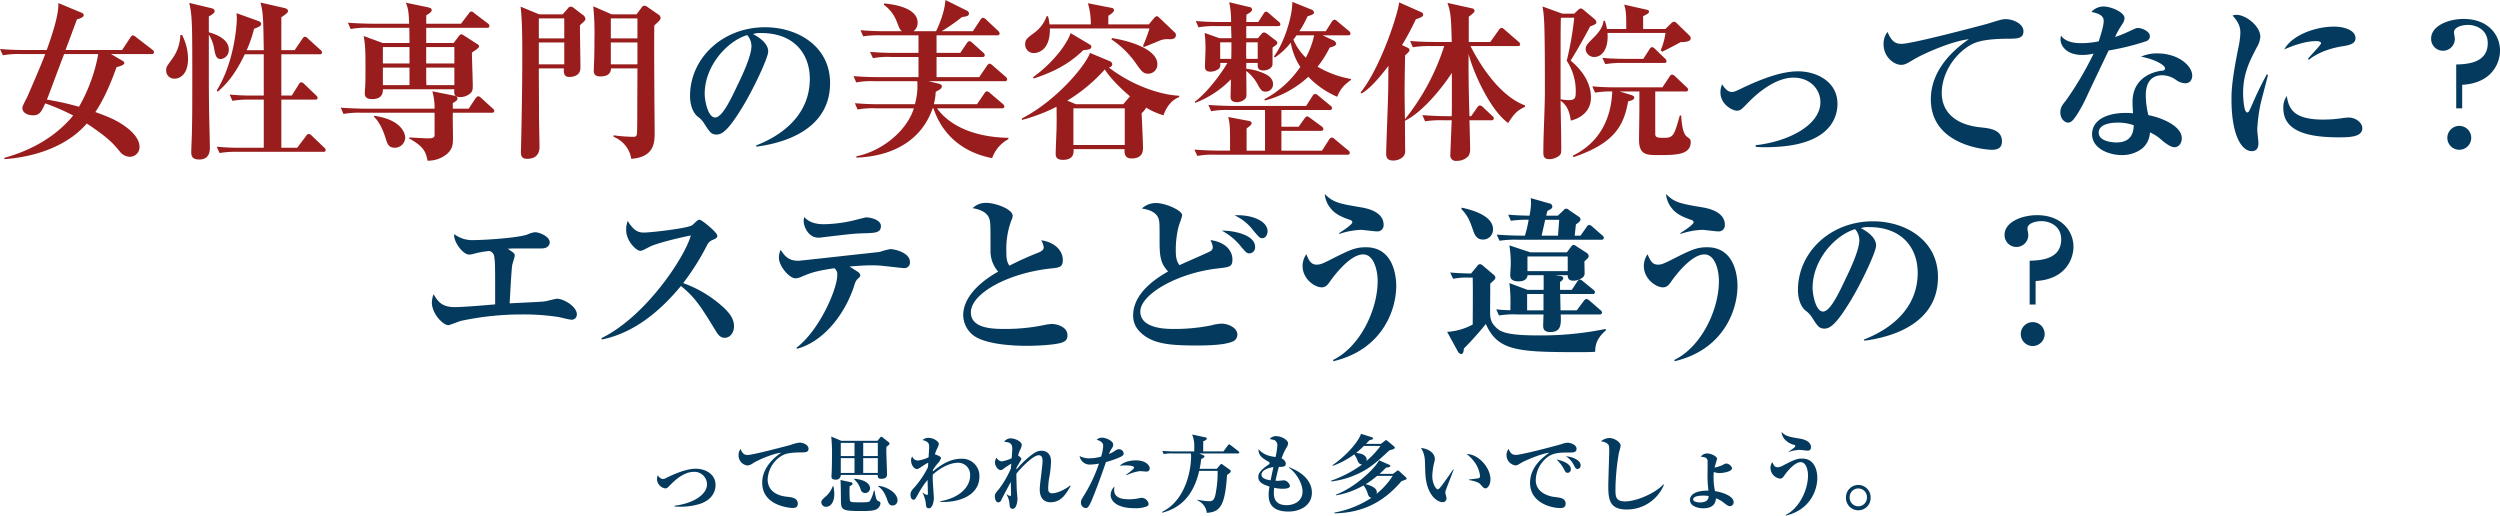
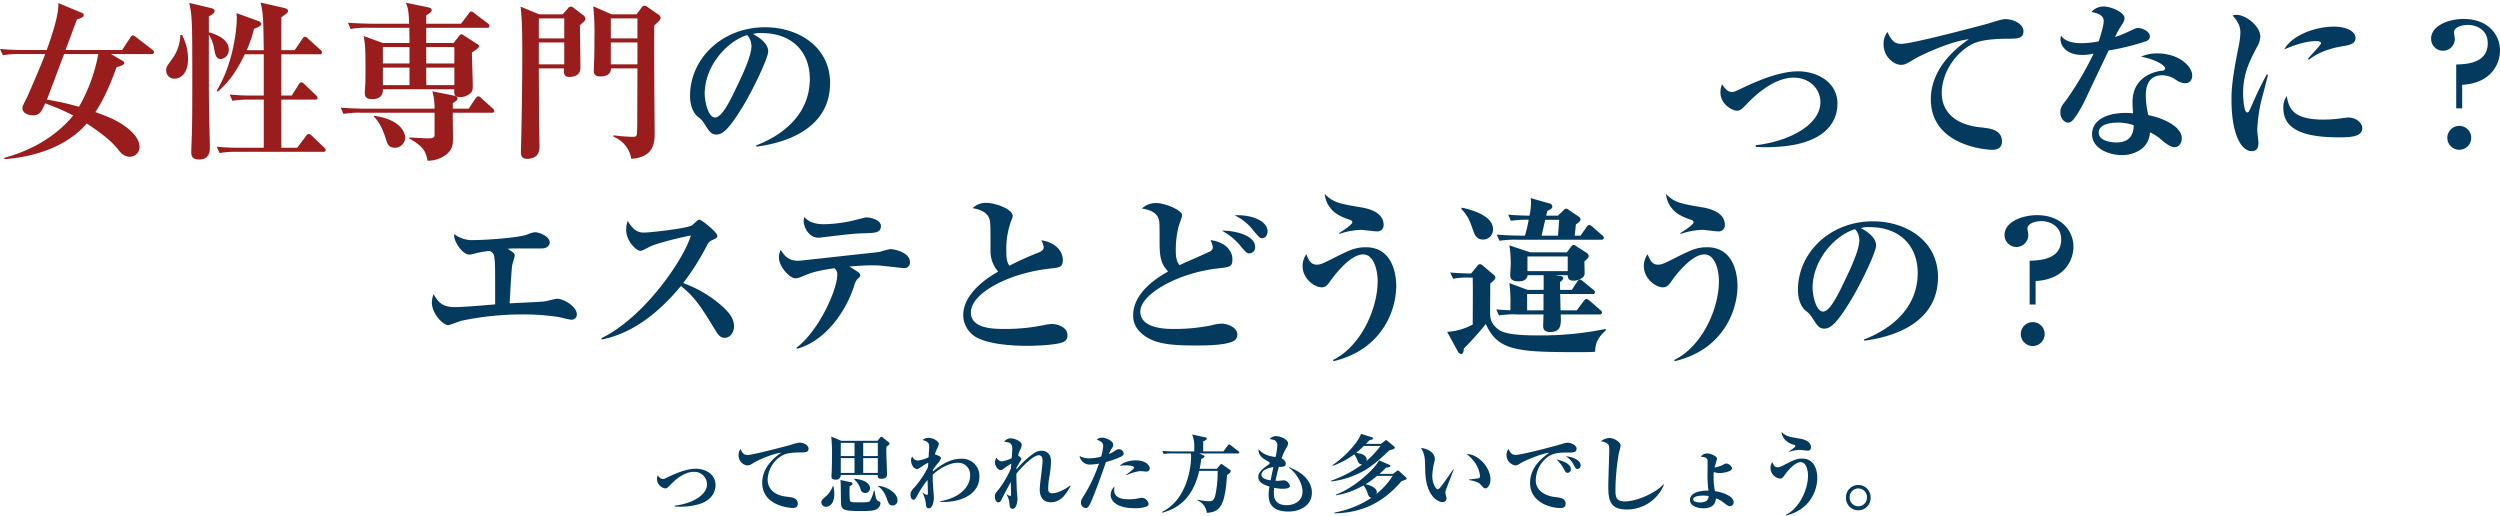
<svg xmlns="http://www.w3.org/2000/svg" height="181.28" viewBox="0 0 879.095 181.28" width="879.095">
  <g fill-rule="evenodd" transform="translate(-338.625 -1220.41)">
    <g fill="#053a5f">
      <path d="m541.469 1330.98c0-2.88-4.738-5.52-6.958-5.52-.66 0-3.779.9-4.559.96-1.679.18-10.2.54-12.116.66.18-2.82.3-5.57.48-8.39.18-2.46.24-3.78.419-4.98.06-.54.9-2.88.9-3.42 0-.72-.24-.9-2.459-2.4.84-.06 1.8-.12 3.239-.12h8.7c2.339 0 2.819-1.5 2.819-2.1 0-2.22-3.779-3.6-5.159-3.6a8.019 8.019 0 0 0 -2.639.78c-3.179 1.2-15 1.98-18.835 1.98a10.436 10.436 0 0 1 -6.958-2.1c-.36 2.64 3.059 7.2 5.219 7.2a6.338 6.338 0 0 0 1.319-.18 31.692 31.692 0 0 1 5.819-1.08 2.322 2.322 0 0 1 1.739 2.28c.3 1.68.3 2.46.3 16.49-4.259.36-11.217.96-14.156.96-4.379 0-5.818-1.68-7.5-4.55a9.034 9.034 0 0 0 -.6 2.93c0 3.96 3.959 7.98 5.819 7.98.36 0 3.9-1.38 4.318-1.5a102.873 102.873 0 0 1 21.6-2.28 81.657 81.657 0 0 1 12.776.9c.66.12 3.9.96 4.619.96a1.818 1.818 0 0 0 1.854-1.86zm55.262 4.14c0-2.76-1.74-4.68-3.36-6.3a41.889 41.889 0 0 0 -14.516-8.87 85.483 85.483 0 0 0 8.458-13.44 3.491 3.491 0 0 1 2.1-1.8c1.139-.54 1.439-.78 1.439-1.44 0-1.14-5.458-5.58-6.178-5.58a1.106 1.106 0 0 0 -.78.24c-.3.18-1.5 1.38-1.8 1.62-1.32 1.14-14.7 2.64-17.1 2.64-2.219 0-3.719-.96-5.638-4.08a8.367 8.367 0 0 0 -.54 3.24c0 3.72 3.479 7.26 4.979 7.26.479 0 .779-.12 3.3-1.44 2.639-1.32 10.977-3.3 14.456-3.96-2.1 7.62-15.836 28.49-31.432 36.11l.12.48c11.277-2.28 20.455-9.9 27.833-18.83 5.1 4.13 7.078 7.37 12.3 15.89.66 1.08 1.5 2.34 3.059 2.34 1.98 0 3.3-1.86 3.3-4.08zm51.662-35.21c0-2.16-3.479-3.06-5.279-3.06-.12 0-3.419.84-3.659.9a47.636 47.636 0 0 1 -11.037 1.5c-1.559 0-4.918-.12-6.958-2.52a4.175 4.175 0 0 0 -.24 1.38c0 1.86 1.56 5.88 5.219 5.88a6.9 6.9 0 0 0 1.26-.12c10.8-1.26 10.977-1.32 15.175-1.44 3.479-.12 5.519-.18 5.519-2.52zm10.2 12.6c0-3.12-5.039-4.5-6.958-4.5a29.2 29.2 0 0 0 -3.6.96c-.42.12-9.357 1.02-13.976 1.56-.54.06-14.156 1.56-14.4 1.56h-.54c-3.359 0-4.739-1.92-6-3.84a7.222 7.222 0 0 0 -.6 2.76c0 3.06 3.719 7.26 5.758 7.26a4.988 4.988 0 0 0 2.16-.54c3.3-1.38 4.738-1.98 11.576-3a2.663 2.663 0 0 1 1.02 2.46c0 4.74-6.118 19.25-14.4 25.55l.3.3c9.417-2.58 16.795-12.18 20.034-22.07a6.2 6.2 0 0 1 1.02-2.28c.96-.84 1.14-1.08 1.14-1.5a1.692 1.692 0 0 0 -.54-.96c-.48-.36-2.7-1.74-3.239-2.1 5.1-.42 6.838-.42 7.978-.42a33.192 33.192 0 0 1 4.139.24c.719.06 6.418.72 6.838.72a1.948 1.948 0 0 0 2.287-2.16zm55.381 25.73c0-2.82-3.539-3.9-5.458-3.9a14.381 14.381 0 0 0 -2.4.3 66.774 66.774 0 0 1 -13.916 1.44c-4.079 0-12.176 0-12.176-5.82 0-6.71 13.2-13.91 28.372-15.47 2.7-.3 3.959-.42 3.959-2.94 0-3.24-2.7-6.24-7.618-6.96a6.087 6.087 0 0 1 .9 2.46c0 .96-.78 1.44-2.1 1.98a105.182 105.182 0 0 0 -9.957 4.5c-1.02-1.38-1.08-3.06-1.08-4.8a28.918 28.918 0 0 1 1.74-11.1 3.794 3.794 0 0 0 .48-1.62c0-2.4-6.179-4.56-9.178-4.56a6.608 6.608 0 0 0 -4.919 1.86c1.38.24 5.1.9 5.939 3.9.36 1.26.36 1.98.36 11.28a10.929 10.929 0 0 0 2.7 7.14c-2.819 1.56-12.3 7.26-12.3 15.35a9.2 9.2 0 0 0 3.3 6.84c4.379 3.66 15.776 3.9 19.075 3.9 2.7 0 10.377-.24 12.777-1.32a2.33 2.33 0 0 0 1.497-2.46zm70.377-36.53c0-3.48-5.4-5.94-11.636-5.58a17.172 17.172 0 0 1 6.718 5.46c1.979 2.28 2.159 2.58 3.059 2.58 1.197 0 1.856-1.32 1.856-2.46zm-4.378 5.52c0-4.38-8.038-5.82-11.7-5.7a21.033 21.033 0 0 1 6.778 5.64c1.74 2.04 2.039 2.34 3 2.34a2.1 2.1 0 0 0 1.919-2.28zm-6.239 30.89c0-2.58-3.419-3.9-5.518-3.9a14.963 14.963 0 0 0 -3.659.6 65.013 65.013 0 0 1 -13.616 1.26c-3.18 0-11.337-.42-11.337-6.12 0-6.06 13.136-13.61 27.352-15.17 4.079-.48 5.039-.54 5.039-3.18 0-2.88-2.28-6.06-7.738-6.78a7.436 7.436 0 0 1 .84 2.46 1.653 1.653 0 0 1 -1.08 1.56c-1.44.78-8.938 3.96-10.617 4.8-1.32-1.62-1.32-3.66-1.32-5.34a33.482 33.482 0 0 1 1.02-8.4c1.08-3.06 1.2-3.42 1.2-3.84 0-1.74-6-4.26-9.058-4.26a7.276 7.276 0 0 0 -5.1 1.92c1.5.24 4.978.84 5.878 3.6.36 1.08.36 1.8.36 8.1 0 5.28.42 7.74 3 10.44-3.6 2.04-12.3 7.32-12.3 15.47a7.825 7.825 0 0 0 2.22 5.58c4.259 4.44 10.437 4.98 20.214 4.98 3.6 0 10.377-.12 13.017-1.62a2.636 2.636 0 0 0 1.2-2.16zm51.423-38.63c0-3.24-2.82-5.34-7.978-6.18-7.918-1.32-9.777-1.74-12.717-4.68a8.918 8.918 0 0 0 1.92 4.86c1.32 1.74 3.119 2.94 6.838 4.2a1.163 1.163 0 0 1 .96.84c0 .9-3.9 3.36-4.679 3.84l.06.3a27.227 27.227 0 0 1 7.558-1.44c.78 0 4.679.54 5.578.54a2.166 2.166 0 0 0 2.457-2.28zm4.438 21.42c0-2.58-.6-13.56-10.677-13.56-3.9 0-5.938 1.08-13.076 4.68-2.279 1.14-3.119 1.44-4.2 1.44-1.919 0-2.7-1.26-3.659-3.66a7.131 7.131 0 0 0 -1.319 4.14c0 4.5 4.2 7.5 6.718 7.5 1.5 0 2.219-1.02 3.239-2.52.42-.54 6.418-9.06 11.337-9.06 3.839 0 5.1 5.76 5.1 9.36 0 10.19-6.238 23.21-15.715 27.77l.18.42c16.851-3.96 22.069-17.58 22.069-26.51zm72.357 9.41a1.181 1.181 0 0 0 -.6-.9l-3.779-3.3a2.758 2.758 0 0 0 -1.079-.6 1.692 1.692 0 0 0 -.96.72l-2.459 3.3h-5.7c-.06-2.22-.06-2.58-.12-5.75h11.335a.709.709 0 0 0 .9-.6 1.232 1.232 0 0 0 -.6-.9l-3.659-3a2.453 2.453 0 0 0 -1.08-.6 1.533 1.533 0 0 0 -.9.72l-1.919 2.94h-4.139v-2.82a2.381 2.381 0 0 0 1.14-1.2.861.861 0 0 0 -.84-.84l-1.919-.3h4.318c.06.96.18 1.92 2.04 1.92a5.38 5.38 0 0 0 2.819-.84 2.008 2.008 0 0 0 1.08-2.1c0-.6-.06-3.3-.06-3.84 1.08-1.02 1.5-1.32 1.5-1.86a1.563 1.563 0 0 0 -.9-1.26l-3.359-2.16a2.538 2.538 0 0 0 -1.08-.54 1.325 1.325 0 0 0 -.84.66l-1.5 1.98h-12.836l-7.378-2.46a39.285 39.285 0 0 1 .48 6.6c0 .6-.18 3.36-.18 3.9 0 1.38.84 2.16 2.939 2.16 1.14 0 2.879-.24 3.179-2.16h5.639v5.16h-5.635l-6.418-2.4a53.654 53.654 0 0 1 .36 8.15v1.38a39.218 39.218 0 0 1 -4.979-.3l.96 2.16a32.2 32.2 0 0 1 6.478-.36h9.178c0 .6-.12 3.36-.12 3.9 0 .72 0 2.28 2.459 2.28 3.959 0 3.839-2.7 3.719-6.18h13.616a.726.726 0 0 0 .896-.66zm-12.057-14.57h-14.159v-5.16h14.156v5.16zm-8.517 13.79h-5.759v-5.75h5.759zm21.234-25.49a1.335 1.335 0 0 0 -.6-.9l-3.479-3.06a2.4 2.4 0 0 0 -1.08-.6 1.339 1.339 0 0 0 -.9.72l-2.16 3.06h-2.039l.42-3.96c.719-.48 1.619-1.08 1.619-1.74a1.19 1.19 0 0 0 -.6-.96l-3.539-2.4a1.088 1.088 0 0 0 -1.8.12l-2.04 1.92h-4.079c.12-.48.12-.6.42-1.68 1.2-.6 1.74-.9 1.74-1.56a1.2 1.2 0 0 0 -1.08-1.08l-6.538-1.86a13.97 13.97 0 0 1 .12 1.74 24.907 24.907 0 0 1 -.54 4.44c-3.059-.06-4.739-.12-7.5-.36l.96 2.16a36.179 36.179 0 0 1 6.238-.36 41.149 41.149 0 0 1 -1.319 5.58h-1.38c-.66 0-4.859-.06-8.518-.36l.96 2.16a36.72 36.72 0 0 1 6.478-.36h29.332a.762.762 0 0 0 .901-.66zm-15.716-6.36-.42 5.58h-5.758c.42-1.86 1.08-4.74 1.26-5.58zm-23.273 3.3c0-5.1-8.578-7.02-10.977-7.56l-.18.48c2.339 2.28 3.119 4.5 4.139 7.44.659 2.04 1.5 3.3 3.539 3.3a3.488 3.488 0 0 0 3.476-3.66zm39.709 35.57-.12-.48a113.3 113.3 0 0 1 -23.394 2.28c-10.077 0-13.076-.96-14.756-2.46-2.459-2.16-2.459-3.9-2.459-6.18 0-1.38.06-8.09.06-9.59 1.619-1.44 1.8-1.62 1.8-2.1a1.5 1.5 0 0 0 -.779-1.14l-3.6-3.06a1.7 1.7 0 0 0 -1.08-.54 1.389 1.389 0 0 0 -.96.72l-2.159 2.58c-2.819-.06-4.679-.12-7.318-.36l1.019 2.22a23.17 23.17 0 0 1 5.519-.42h1.38c.06 3.48.06 6.35 0 16.49a21.437 21.437 0 0 1 -9 2.58l3.779 6.9a1.676 1.676 0 0 0 1.08.9c.839 0 .959-.9 1.019-1.92a105.542 105.542 0 0 0 7.738-8.64c4.259 9.54 11.217 9.9 32.991 9.9 3.3 0 4.259-.06 5.459-.12-.001-2.82.839-4.98 3.778-7.56zm41.825-37.07c0-3.24-2.82-5.34-7.978-6.18-7.918-1.32-9.777-1.74-12.717-4.68a8.918 8.918 0 0 0 1.92 4.86c1.319 1.74 3.119 2.94 6.838 4.2a1.163 1.163 0 0 1 .96.84c0 .9-3.9 3.36-4.679 3.84l.06.3a27.227 27.227 0 0 1 7.558-1.44c.78 0 4.679.54 5.578.54a2.166 2.166 0 0 0 2.457-2.28zm4.438 21.42c0-2.58-.6-13.56-10.677-13.56-3.9 0-5.938 1.08-13.076 4.68-2.279 1.14-3.119 1.44-4.2 1.44-1.919 0-2.7-1.26-3.659-3.66a7.131 7.131 0 0 0 -1.319 4.14c0 4.5 4.2 7.5 6.718 7.5 1.5 0 2.219-1.02 3.239-2.52.42-.54 6.418-9.06 11.337-9.06 3.839 0 5.1 5.76 5.1 9.36 0 10.19-6.238 23.21-15.715 27.77l.18.42c16.851-3.96 22.069-17.58 22.069-26.51zm70.5-3.06c0-12.84-11.28-19.62-22.854-19.62-15 0-26.393 10.92-26.393 24.18 0 2.81.84 5.69 2.7 7.25a8.082 8.082 0 0 1 2.34 2.52c1.859 2.88 2.4 3.78 4.319 3.78 2.1 0 4.378-1.98 9-9.54 3.9-6.35 9.118-17.45 9.118-19.61 0-.78 0-3.36-5.339-6.18a7.486 7.486 0 0 1 2.879-.36c11.634 0 17.094 7.38 17.094 16.08 0 12.95-10.08 20.03-18.893 23.45l.12.42c4.789-.66 25.904-3.66 25.904-22.37zm-27.653-12.96c0 3.54-3.479 10.8-4.918 13.74-2.46 5.22-5.4 11.33-7.858 11.33-2.52 0-3.659-5.88-3.659-8.33 0-9.96 8.037-18.6 14.936-20.64a5.822 5.822 0 0 1 1.494 3.9zm61.983 22.61v-8.27c10.97-.6 13.31-8.28 13.31-12 0-5.76-4.38-11.16-12.77-11.16-5.46 0-11.46 2.46-11.46 6.9a4.171 4.171 0 1 0 8.34.06c0-.36-.3-1.92-.3-2.22 0-1.98 3.06-2.64 4.92-2.64 3 0 6.95 1.74 6.95 6.42 0 7.14-7.55 7.38-11.09 7.5v15.41zm-1.02 6.18a4.2 4.2 0 1 0 4.2 4.2 4.174 4.174 0 0 0 -4.205-4.2z" />
      <path d="m956.019 1272.06c.84.06 1.74.12 3.059.12 5.219 0 10.8-.48 15.416-2.22 8.938-3.3 10.257-9.72 10.257-13.02 0-7.97-7.558-11.45-13.8-11.45-4.919 0-11.217 1.8-20.155 6.12-1.739.84-2.4 1.14-3.239 1.14-1.679 0-2.879-1.92-3.359-2.7a6.67 6.67 0 0 0 -.6 2.88c0 4.19 4.2 6.41 5.819 6.41 1.14 0 1.739-.6 3.479-2.4 8.4-8.75 14.4-9.23 16.375-9.23 5.879 0 9.478 4.14 9.478 8.63 0 8.04-11.217 13.86-22.734 15.12v.6zm46.321-40.43a6.8 6.8 0 0 0 -1.38 4.32c0 4.62 3.78 7.26 6.12 7.26 1.32 0 1.92-.36 4.14-1.68 3.48-2.16 13.86-6.72 19.73-7.32-5.57 3.78-13.37 10.92-13.37 21.11 0 16.62 20.15 17.76 21.29 17.76s3.72 0 3.72-2.94c0-4.14-4.2-4.62-7.8-4.98-9.23-1.02-13.37-5.94-13.37-12.05 0-6.24 3.84-13.14 9.89-16.74 1.86-1.08 4.56-2.28 13.26-2.34 3.48 0 5.58-.06 5.58-2.64 0-2.52-3.42-4.26-6.42-4.26-.96 0-2.52.48-6.18 1.62-.6.18-26.39 7.08-30.29 7.08-1.8 0-3.36-.48-4.92-4.2zm92.27 1.56c0-1.86-2.94-2.94-4.13-2.94-.72 0-1.02.18-3.6 1.38a43.748 43.748 0 0 1 -4.5 1.8 23.234 23.234 0 0 1 2.04-3.78c.9-1.38 1.26-1.92 1.26-2.88 0-2.1-4.86-4.08-7.32-4.08a5.7 5.7 0 0 0 -4.32 1.92c3.78.72 4.32 1.98 4.32 3.18 0 1.98-1.38 5.94-1.74 7.14a28.721 28.721 0 0 1 -6 .66c-1.98 0-5.52-.18-7.26-2.64a5.448 5.448 0 0 0 -.18 1.38c0 1.8 1.68 5.4 7.68 5.4a16.125 16.125 0 0 0 3.96-.48 115.31 115.31 0 0 1 -9.72 16.49c-1.26 1.56-1.98 2.4-1.98 4.2 0 2.52 1.8 3.6 2.7 3.6a2.225 2.225 0 0 0 1.2-.42c1.32-.96 3.9-5.4 5.58-9.17 1.8-3.9 7.02-14.76 7.5-15.78a88.641 88.641 0 0 0 13.13-3.24 1.882 1.882 0 0 0 1.38-1.74zm14.88 13.8c0-3.36-4.74-7.8-12.3-7.8a13.673 13.673 0 0 0 -5.7 1.14c5.52 1.08 8.46 3.18 8.46 4.08a.873.873 0 0 1 -1.02.84c-.48.06-10.43.96-10.43 11.03 0 1.38.06 2.04.18 3.96-.72-.06-1.44-.12-2.58-.12-6.6 0-11.82 2.46-11.82 7.5s5.94 7.32 10.44 7.32a11.456 11.456 0 0 0 7.13-2.28 7.663 7.663 0 0 0 2.76-5.7 15.13 15.13 0 0 1 4.08 2.64c.96.84 3.12 2.58 4.56 2.58 1.62 0 2.58-1.56 2.58-3.12 0-4.5-7.5-7.38-11.76-8.16a29.616 29.616 0 0 1 -.9-6.89c0-1.44 0-7.14 5.82-7.14a8.564 8.564 0 0 1 4.86 1.68 5.835 5.835 0 0 0 3.18 1.14 2.374 2.374 0 0 0 1.68-.6 2.911 2.911 0 0 0 .78-2.1zm-20.57 17.45c-.06 1.56-.18 6.06-6.06 6.06-.18 0-6.24 0-6.24-3.42 0-3.36 5.16-3.54 6.42-3.54a16.229 16.229 0 0 1 5.88.9zm77.99-30.59c0-3-4.38-4.08-7.5-4.08-6.84 0-14.93 3.12-17.57 8.04 4.08-1.86 8.28-2.94 11.03-2.94.54 0 1.92 0 1.92.78 0 .54-3.96 4.56-4.61 5.46l.36.3c.77-.66 4.43-3.54 11.81-4.74 2.82-.42 4.56-1.02 4.56-2.82zm2.4 31.61c0-1.8-2.16-3.72-4.86-3.72-.24 0-.9.06-1.56.12a45.742 45.742 0 0 1 -7.32.6c-10.67 0-12.11-3.96-12.83-8.27a6.622 6.622 0 0 0 -1.2 4.31c0 7.38 7.14 10.2 19.25 10.2 3.78 0 8.52 0 8.52-3.24zm-33.17-18.77-.42-.12a111.32 111.32 0 0 0 -5.04 10.37c-1.32 2.88-1.32 3-1.86 3-1.2 0-1.44-5.57-1.44-6.59 0-7.02 2.22-11.28 4.8-16.26a8.18 8.18 0 0 0 1.26-3.78c0-3.72-5.1-7.68-8.34-7.68a4.476 4.476 0 0 0 -1.44.24c2.34 2.52 2.76 4.26 2.76 6.18a28.649 28.649 0 0 1 -.54 4.38c-2.52 12.24-2.58 16.2-2.58 19.01 0 12.36 3.48 18.12 7.14 18.12 1.98 0 2.34-1.56 2.34-2.88 0-.66-.42-3.9-.42-4.62a56.454 56.454 0 0 1 1.08-8.7c.3-1.56 2.34-8.93 2.7-10.67zm68.28 11.81v-8.27c10.97-.6 13.31-8.28 13.31-12 0-5.76-4.38-11.16-12.77-11.16-5.46 0-11.46 2.46-11.46 6.9a4.171 4.171 0 1 0 8.34.06c0-.36-.3-1.92-.3-2.22 0-1.98 3.06-2.64 4.92-2.64 3 0 6.95 1.74 6.95 6.42 0 7.14-7.55 7.38-11.09 7.5v15.41zm-1.02 6.18a4.2 4.2 0 1 0 4.2 4.2 4.174 4.174 0 0 0 -4.2-4.2z" />
      <path d="m630.515 1249.61c0-12.84-11.277-19.62-22.854-19.62-15 0-26.393 10.92-26.393 24.18 0 2.82.84 5.7 2.7 7.26a7.958 7.958 0 0 1 2.34 2.51c1.859 2.88 2.4 3.78 4.319 3.78 2.1 0 4.378-1.98 9-9.53 3.9-6.36 9.118-17.46 9.118-19.62 0-.78 0-3.36-5.339-6.18a7.486 7.486 0 0 1 2.879-.36c11.637 0 17.1 7.38 17.1 16.08 0 12.96-10.078 20.03-18.895 23.45l.12.42c4.79-.66 25.905-3.66 25.905-22.37zm-27.653-12.96c0 3.54-3.479 10.8-4.918 13.74-2.46 5.22-5.4 11.33-7.858 11.33-2.52 0-3.659-5.87-3.659-8.33 0-9.96 8.038-18.6 14.936-20.64a5.822 5.822 0 0 1 1.499 3.9z" />
    </g>
-     <path d="m693.209 1269.36v-.48c-14.576-.3-21.954-5.94-25.073-10.38h22.734a.778.778 0 0 0 .959-.66 1.751 1.751 0 0 0 -.66-.96l-4.378-3.71a2.29 2.29 0 0 0 -1.14-.66 1.367 1.367 0 0 0 -.9.78l-2.579 3.77h-15.172a22 22 0 0 0 .66-4.37c1.559-.84 2.159-1.14 2.159-1.92 0-.48-.3-.72-1.2-.96l-3.479-.84h26.752a.749.749 0 0 0 .9-.66 1.4 1.4 0 0 0 -.6-.96l-4.5-3.9a2.115 2.115 0 0 0 -1.079-.66 1.448 1.448 0 0 0 -.96.78l-2.7 3.96h-15v-7.08h16.075a.749.749 0 0 0 .9-.66 1.358 1.358 0 0 0 -.6-.9l-3.779-3.42a1.945 1.945 0 0 0 -1.079-.6 1.367 1.367 0 0 0 -.9.78l-2.279 3.36h-8.338v-6.18h21.237a.778.778 0 0 0 .96-.66 1.766 1.766 0 0 0 -.6-.96l-4.139-3.9a2 2 0 0 0 -1.14-.66 1.483 1.483 0 0 0 -.9.72l-2.64 4.02h-10.976a67.663 67.663 0 0 0 7.138-4.98c1.62-.24 2.46-.3 2.46-1.32a1.2 1.2 0 0 0 -.78-.96l-7.5-3.72c-.3 4.98-3.119 10.62-3.3 10.98h-7.918a3.713 3.713 0 0 0 1.44-3c0-5.46-9-6.48-11.757-6.78l-.12.48a12.983 12.983 0 0 1 4.679 6.3c.9 2.22.959 2.46 1.679 3h-6.058c-2.819 0-5.7-.12-8.518-.36l.96 2.16a36.335 36.335 0 0 1 6.478-.36h12.962v6.18h-8.46c-2.879 0-5.759-.12-8.578-.36l1.02 2.22a28.265 28.265 0 0 1 6.478-.42h9.54v7.08h-14.339c-2.819 0-5.7-.12-8.517-.36l.96 2.22a28.664 28.664 0 0 1 6.478-.42h15a24.146 24.146 0 0 1 -.84 8.09h-12.6c-2.819 0-5.7-.12-8.517-.36l.959 2.22a28.683 28.683 0 0 1 6.479-.42h13.316c-2.579 8.22-11.577 15.18-20.214 16.86v.48c12.3-.42 22.853-5.76 26.812-17.34h.3c3.119 9.42 10.377 15.54 20.634 17.52a11.9 11.9 0 0 1 5.698-6.66zm40.925 2.04h-18.055v-12.9h18.055zm19.135-16.85v-.48c-6.238-.24-16.316-3.42-24.773-9.96a1.227 1.227 0 0 0 1.259-1.08 1.348 1.348 0 0 0 -.959-1.14l-6.9-2.88c-1.2 3.84-11.156 16.43-23.993 23.09l.12.48a61.977 61.977 0 0 0 12.117-4.62c.06 3.9.06 4.56 0 8.16-.06 1.26-.3 7.62-.3 8.22 0 .84 0 2.28 2.519 2.28 3.959 0 3.839-2.58 3.779-3.78h17.935c-.06.96-.24 3.3 2.4 3.3 4.079 0 4.079-2.76 4.079-3.9 0-1.68-.42-10.14-.48-12.06a5.536 5.536 0 0 0 1.56-1.92 26.807 26.807 0 0 0 6.118 2.7c.9-2.58 2.52-5.22 5.519-6.41zm-17.275-.24a2.869 2.869 0 0 0 -.54.59l-1.86 2.16h-16.615l-3.059-1.26a57.955 57.955 0 0 0 13.2-10.97c1.38 2.28 4.495 5.76 8.874 9.48zm9.6-11.4c0-4.2-6.658-7.56-15.956-9.12l-.18.48a32.379 32.379 0 0 1 8.7 8.58c1.919 2.7 2.519 3.48 4.259 3.48a3.228 3.228 0 0 0 3.174-3.42zm6.538-10.2a1.264 1.264 0 0 0 -.3-.78l-5.278-5.04c-.66-.6-.78-.78-1.2-.78a1.738 1.738 0 0 0 -.9.66l-1.859 2.22h-14.219c-.06-.6 0-2.64 0-3.06.48-.3 1.979-1.14 1.979-1.98a.912.912 0 0 0 -.9-.78l-8.277-1.62a25.59 25.59 0 0 1 1.019 7.44h-14.516a19.424 19.424 0 0 0 -.54-2.88h-.479a12.241 12.241 0 0 1 -4.5 5.94c-2.339 1.74-3.059 2.28-3.059 3.96a3 3 0 0 0 3.119 3.06c.24 0 5.758 0 5.578-8.64h35.031a59.438 59.438 0 0 1 -2.28 6.12l.3.42c3.239-1.32 4.319-1.74 6-2.46a7.862 7.862 0 0 1 3.059-.3c.6 0 2.219 0 2.219-1.5zm-29.752 4.14a.959.959 0 0 0 -.54-.78l-6.778-4.02c-.659 2.64-5.158 9.72-13.2 15.54l.24.42c7.258-2.34 12.656-5.28 17.455-9.96 1.921-.18 2.82-.3 2.82-1.2zm66.479-7.86a1.224 1.224 0 0 0 -.6-.96l-3.359-2.88a1.975 1.975 0 0 0 -1.08-.66 1.367 1.367 0 0 0 -.9.78l-1.859 2.88h-4.2c.06-1.74.06-1.98.06-2.58 1.259-.72 1.979-1.14 1.979-1.86a1.045 1.045 0 0 0 -1.019-.84l-7.019-1.68a32.207 32.207 0 0 1 .66 6.96h-3.9c-.659 0-4.918 0-8.517-.36l.959 2.22a34.877 34.877 0 0 1 6.479-.42h4.978c0 .6.12 3.6.12 4.26h-4.2l-5.218-1.86a44.309 44.309 0 0 1 .3 5.4c0 1.8-.18 4.68-.18 6.48 0 .6 0 1.74 1.979 1.74a4.87 4.87 0 0 0 3.119-1.2 2.872 2.872 0 0 0 .24-1.86h2.52c-.18.48-5.339 8.94-11.457 13.67l.18.36a35.035 35.035 0 0 0 12.536-8.27c0 .9-.12 5.28-.12 6.24s.54 1.79 2.22 1.79c1.379 0 3.179-.78 3.359-2.15.06-.36-.06-7.86-.06-8.82a14.237 14.237 0 0 1 3.839 4.44c1.2 2.16 1.619 2.82 2.879 2.82a2.57 2.57 0 0 0 2.7-2.52c0-2.1-1.559-3.12-2.819-3.72a19.894 19.894 0 0 0 -6.6-1.8v-2.04h4.019v.54c0 1.02 0 2.1 2.1 2.1.3 0 3.119-.24 3.119-2.34v-5.7c1.5-1.08 1.68-1.2 1.68-1.68a1.394 1.394 0 0 0 -.72-.96l-2.819-2.16a2.3 2.3 0 0 0 -1.08-.54 1.421 1.421 0 0 0 -1.08.72l-1.139 1.32h-4.079v-4.26h11.1c.417 0 .897-.06.897-.6zm-7.978 12.12h-4.019c-.06-2.64-.06-2.94 0-5.82h4.019zm-9.238-5.82c0 1.74 0 2.64-.06 5.82h-3.9v-5.82h3.959zm42.049 13.2v-.3a35.268 35.268 0 0 1 -11.757-4.32 38.046 38.046 0 0 0 4.259-6.72c1.379-.42 2.279-.66 2.279-1.44a1.8 1.8 0 0 0 -1.2-1.2l-3.6-1.68h8.938c.42 0 .9-.06.9-.6a1.4 1.4 0 0 0 -.6-.96l-3.959-3.3a2.167 2.167 0 0 0 -1.08-.66 1.648 1.648 0 0 0 -.959.78l-2.1 3.3h-9.3a34.115 34.115 0 0 0 2.879-5.22c2.1-.72 2.279-.84 2.279-1.38a1.261 1.261 0 0 0 -.9-1.02l-6.719-2.7c.06 5.22-2.939 14.58-6.478 19.2l.36.36a25.183 25.183 0 0 0 5.579-5.22 22 22 0 0 0 3.359 8.52 35.548 35.548 0 0 1 -12.657 11.39l.24.42a35.853 35.853 0 0 0 15.236-8.33 30.677 30.677 0 0 0 10.137 7.02c1.142-2.64 1.922-3.72 4.861-5.94zm-12.957-15.66a30.023 30.023 0 0 1 -2.939 7.86 19.885 19.885 0 0 1 -4.379-6.36c.36-.42.54-.72 1.14-1.5zm12.537 41.33a1.181 1.181 0 0 0 -.6-.9l-4.679-3.9a1.976 1.976 0 0 0 -1.079-.6 1.588 1.588 0 0 0 -.96.78l-2.459 3.84h-14.28v-6.96h13.8c.42 0 .959-.06.959-.66a1.292 1.292 0 0 0 -.6-.9l-4.019-2.94a2.847 2.847 0 0 0 -1.08-.6 1.533 1.533 0 0 0 -.9.72l-2.1 2.94h-6.059v-5.88h16.916a.735.735 0 0 0 .9-.66 1.181 1.181 0 0 0 -.6-.9l-4.2-3.47a2.562 2.562 0 0 0 -1.14-.66 1.536 1.536 0 0 0 -.96.78l-2.219 3.47h-25.853c-.66 0-4.859-.06-8.518-.36l.96 2.22a30.14 30.14 0 0 1 6.478-.42h12.477v14.28h-6.478v-7.8c1.559-1.2 1.739-1.32 1.739-1.86 0-.66-.6-.72-1.2-.84l-7.018-1.32c.659 2.46.659 3.66.659 11.82h-3.959c-.659 0-4.918-.06-8.577-.36l1.02 2.22a30.134 30.134 0 0 1 6.478-.42h46.247a.735.735 0 0 0 .901-.66zm33.187-37.55a79.972 79.972 0 0 1 -13.8 25.73c-.12-7.38-.12-8.21-.12-10.07 0-2.7.06-6.9.18-12.42 1.2-1.02 1.56-1.44 1.56-1.92a1.127 1.127 0 0 0 -.78-.78l-1.86-.9a95.933 95.933 0 0 0 4.859-9.06c1.8-.6 2.579-.96 2.579-1.62a.925.925 0 0 0 -.6-.84l-7.857-3.48c-.54 4.56-6.659 23.1-13.557 31.68l.3.36c3.6-1.92 8.218-8.04 9.478-9.72 0 2.58-.06 6.66-.06 7.68 0 3.65-.72 20.45-.72 22.97 0 1.14 0 2.64 2.519 2.64a4.947 4.947 0 0 0 3.539-1.44 3.121 3.121 0 0 0 .6-2.4c0-.6-.06-8.88-.06-10.14 6.238-3.06 13.136-11.63 16.5-16.85v11.03c0 .84 0 2.76-.06 4.2h-1.739c-2.639 0-6-.18-8.578-.36l.96 2.16a37.557 37.557 0 0 1 6.538-.36h2.82c-.06 1.26-.479 11.52-.479 12.06a1.921 1.921 0 0 0 2.159 2.22 5.616 5.616 0 0 0 4.2-1.68 4.374 4.374 0 0 0 .6-2.52c0-.42-.18-8.82-.24-10.08h7.678a.734.734 0 0 0 .9-.66 1.224 1.224 0 0 0 -.6-.9l-3.24-3.06a1.893 1.893 0 0 0 -1.079-.6 1.448 1.448 0 0 0 -.96.78l-2.1 3h-.6c-.24-8.03-.36-14.33-.3-21.89 1.559 6.36 7.618 19.85 13.916 24.29 1.62-2.52 2.879-4.38 5.878-5.64l.06-.54c-9.657-3.59-16.615-15.83-19.194-20.87h16.5c.42 0 .96-.06.96-.6a1.321 1.321 0 0 0 -.6-.96l-4.859-4.2a2.115 2.115 0 0 0 -1.079-.66 1.524 1.524 0 0 0 -.96.78l-3 4.2h-7.558v-8.88c1.259-.96 2.039-1.56 2.039-2.1a1.01 1.01 0 0 0 -.9-.84l-8.638-1.92c1.02 3 1.32 4.44 1.5 13.74h-6.058c-2.639 0-6-.12-8.578-.36l.96 2.22a35.668 35.668 0 0 1 6.538-.42h4.5zm53.522-8.4a1.89 1.89 0 0 0 -.72-1.14l-3.779-3.18a2.407 2.407 0 0 0 -1.02-.54 2.018 2.018 0 0 0 -.959.6l-1.32 1.26h-4.2l-6.958-2.52a35.376 35.376 0 0 1 .54 4.56c.3 4.8.3 17.4.3 25.26 0 5.93-.54 15.35-.54 21.23 0 1.32 0 2.64 2.1 2.64a5.633 5.633 0 0 0 3.6-1.32c.6-.54.6-1.2.6-2.82 0-3.6-.24-13.98-.24-16.44 2.22 1.68 3.06 3.48 3.6 7.02 1.44-.36 7.078-1.98 7.078-8.15 0-6.84-5.458-11.52-7.138-12.96 1.68-2.58 5.759-9.84 6.839-12 1.554-.6 2.214-.84 2.214-1.5zm-7.258 24.24c0 2.45-.18 3.17-2.639 3.17a12.139 12.139 0 0 1 -2.58-.3l-.12.36v-15.17c0-2.22 0-12.54.12-13.86h4.679a111.928 111.928 0 0 1 -2.639 15.12 19.288 19.288 0 0 1 3.176 10.68zm40.429-18.54a1.453 1.453 0 0 0 -.54-1.08l-4.259-4.14a1.749 1.749 0 0 0 -1.14-.66 2.023 2.023 0 0 0 -1.019.66l-1.98 1.92h-7.8v-4.5c1.8-.96 2.04-1.02 2.04-1.68 0-.42-.24-.48-1.02-.66l-7.678-1.74c.72 2.52.72 3.72.72 8.58h-6.776a28.552 28.552 0 0 0 -.72-2.88h-.48c-.24 1.38-.6 2.94-3.179 5.58-2.579 2.58-3.119 3.12-3.119 4.44a2.964 2.964 0 0 0 3 2.7c3 0 5.1-3.24 4.679-8.46h20.394a25.181 25.181 0 0 1 -1.679 6.12l.54.48c2.219-1.08 4.378-2.22 6.478-3.36.956 0 3.535-.06 3.535-1.32zm-8.518 8.04a1.331 1.331 0 0 0 -.54-.96l-3.479-3.36a1.907 1.907 0 0 0 -1.079-.66 1.435 1.435 0 0 0 -.9.78l-2.16 3.36h-5.818c-.66 0-4.919 0-8.578-.36l1.02 2.22a34.385 34.385 0 0 1 6.478-.42h14.156c.417 0 .897-.06.897-.6zm8.518 28.37c0-.9-.42-1.2-1.2-1.74-1.739-1.14-1.979-5.16-2.159-7.56h-.48c-1.98 7.02-2.279 7.86-5.519 7.86-2.519 0-3-.18-3.119-1.2v-15.11h10.677a.723.723 0 0 0 .9-.6 1.449 1.449 0 0 0 -.6-.96l-4.019-3.78a1.764 1.764 0 0 0 -1.079-.6 1.435 1.435 0 0 0 -.9.78l-2.459 3.72h-16.139c-.66 0-4.919 0-8.518-.36l.96 2.22a33.136 33.136 0 0 1 6.058-.42c-.659 15.89-10.857 21.05-13.916 22.61l.3.48c14.516-4.92 17.695-11.16 19.195-19.62.6-.12 2.159-.48 2.159-1.25 0-.72-.839-.9-1.8-1.2l-3.359-1.02h6.958v6.17c0 1.68-.12 9.18-.12 10.86 0 5.34 2.7 5.34 6.778 5.34 6.059 0 11.398 0 11.398-4.62z" fill="#991d1d" />
    <path d="m392.789 1238.77a1.335 1.335 0 0 0 -.6-.9l-5.7-4.38a2.53 2.53 0 0 0 -1.14-.66 1.246 1.246 0 0 0 -.84.72l-2.939 4.44h-19.912c.6-1.5 3.359-9 4.018-10.74 1.38-.42 2.4-.84 2.4-1.56a1.1 1.1 0 0 0 -.84-.84l-8.1-3.36c.24 4.2-2.459 11.94-4.079 16.5h-7.857c-.659 0-4.918 0-8.577-.36l1.02 2.22a30.134 30.134 0 0 1 6.478-.42h8.4c-1.559 4.2-6 14.34-6.178 14.76-.24.6-1.859 3.41-1.859 4.13 0 1.92 2.1 2.64 3.779 2.64 2.339 0 2.939-1.32 4.258-4.2a77.378 77.378 0 0 1 9.838 4.26c-.24.24-.6.72-.84 1.02-4.979 5.58-12.3 10.8-23.334 13.86v.48c10.5-.78 21.834-4.32 28.972-12.54 7.8 5.22 9.3 7.08 11.637 9.9a4.6 4.6 0 0 0 3.359 1.8 3.422 3.422 0 0 0 3.539-3.48c0-3.42-3.839-6.3-4.558-6.84-3.179-2.4-6-3.6-10.977-5.4 1.8-2.76 4.318-7.01 7.438-15.77 1.5-.42 2.759-.84 2.759-1.5a1.2 1.2 0 0 0 -.78-.84l-3.9-2.28h14.156c.419 0 .959-.06.959-.66zm-19.615.66a57.986 57.986 0 0 1 -6.778 18.53 96.49 96.49 0 0 0 -11.277-2.52c.54-1.31 3.719-9.89 4.679-12.41.48-1.32.6-1.56 1.38-3.6h12zm58.2 16.01v16.92h-7.974a82.042 82.042 0 0 1 -8.578-.36l1.02 2.22a34.385 34.385 0 0 1 6.478-.42h29.932a.723.723 0 0 0 .9-.6 1.321 1.321 0 0 0 -.6-.96l-4.259-4.08a2.087 2.087 0 0 0 -1.079-.66 1.318 1.318 0 0 0 -.96.72l-3.119 4.14h-5.579v-16.92h11.874a.723.723 0 0 0 .9-.59 1.709 1.709 0 0 0 -.6-.96l-4.079-3.9a1.906 1.906 0 0 0 -1.08-.66 1.326 1.326 0 0 0 -.9.78l-2.459 3.9h-3.659v-14.52h13.436a.723.723 0 0 0 .9-.6 1.286 1.286 0 0 0 -.54-.9l-4.378-3.96a1.965 1.965 0 0 0 -1.14-.72 1.4 1.4 0 0 0 -.9.78l-2.7 3.96h-4.679v-11.58c2.34-1.5 2.34-1.86 2.34-2.22 0-.72-.96-.96-1.5-1.08l-8.158-1.86c.96 3.9.96 5.22 1.14 16.74h-6a42.95 42.95 0 0 0 2.579-7.5c1.679-.66 2.519-1.02 2.519-1.8a1.383 1.383 0 0 0 -1.02-.96l-7.678-2.76a15.051 15.051 0 0 1 .12 2.1c0 1.44-.659 14.76-7.078 25.14l.42.36c2.879-2.58 5.759-5.52 9.478-13.14h6.658v14.52h-3.472a80.212 80.212 0 0 1 -8.518-.36l.96 2.21a34.855 34.855 0 0 1 6.478-.42h4.559zm-26.213-34.01c1.08 4.68 1.08 7.08 1.08 28.8 0 11.33-.06 12.77-.12 16.19 0 1.08-.24 6.24-.24 7.44 0 1.08.06 2.64 2.819 2.64 3.419 0 3.719-2.7 3.719-4.02 0-2.16-.3-12.84-.3-15.24-.06-5.51-.06-6.83-.06-24.65a13.155 13.155 0 0 1 1.8 4.56c.48 2.7.779 4.02 2.4 4.02a3.162 3.162 0 0 0 2.819-3.36c0-3.9-5.158-5.52-7.018-6.06v-5.58c.9-.48 2.04-1.08 2.04-1.86s-.9-.96-1.38-1.08zm-3.119 11.28a14.912 14.912 0 0 1 -2.819 8.34c-2.1 2.88-2.16 2.94-2.16 4.08a2.816 2.816 0 0 0 2.879 2.94c2.46 0 4.8-2.1 4.8-6.96a18.264 18.264 0 0 0 -2.1-8.4zm108.707-3.18a1.232 1.232 0 0 0 -.6-.9l-4.679-3.54a2.29 2.29 0 0 0 -1.14-.66 1.5 1.5 0 0 0 -.9.78l-2.7 3.54h-12.23c0-1.8 0-2.4.06-3 .539-.3 1.859-1.02 1.859-1.74 0-.66-.36-.84-1.8-1.14l-7.258-1.5c.9 2.34.959 3.3 1.139 7.38h-12.959c-.72 0-4.919-.06-8.578-.36l.96 2.22a30.444 30.444 0 0 1 6.538-.42h14.1c0 .72.06 4.5.06 5.34h-9.421l-6.718-2.46c.66 3.12.66 6.42.66 11.7 0 1.74 0 3.42-.06 5.1 0 .48-.18 2.82-.18 3.36 0 1.44.9 2.03 2.519 2.03 1.739 0 3.959-.47 3.839-3.47h25.133c-.12 1.38-.24 2.76 1.979 2.76a5.383 5.383 0 0 0 3.419-1.14c.9-.72 1.08-1.26 1.08-2.88 0-1.68-.3-9.78-.3-11.64 1.44-.96 2.52-1.68 2.52-2.22a1.013 1.013 0 0 0 -.66-.78l-4.679-3a1.779 1.779 0 0 0 -.9-.42 1.241 1.241 0 0 0 -.84.6l-1.859 2.46h-9.653v-5.34h21.35a.726.726 0 0 0 .9-.66zm-12.357 13.2h-9.9v-5.76h9.9zm0 7.62h-9.837c-.06-2.16-.06-3.12-.06-6.18h9.9v6.18zm-15.776-7.62h-9.356v-5.76h9.357v5.76zm0 7.62h-9.356v-6.18h9.357v6.18zm29.812 9.05a1.105 1.105 0 0 0 -.54-.84l-4.019-3.66a1.925 1.925 0 0 0 -1.139-.65 1.838 1.838 0 0 0 -.9.77l-2.4 3.6h-5.579v-1.98c.78-.42 1.68-.96 1.68-1.62a1.381 1.381 0 0 0 -1.08-.95l-7.8-1.56a21.02 21.02 0 0 1 .78 6.11h-24.469c-.66 0-4.859-.06-8.518-.36l.96 2.22a30.134 30.134 0 0 1 6.478-.42h25.553v7.8c0 1.02-.72 1.2-2.519 1.2-.9 0-5.4-.3-6.419-.3l-.06.3c4.859 2.7 5.879 4.38 6.539 7.86a10.472 10.472 0 0 0 6.718-2.28c2.039-1.74 2.219-3.42 2.219-5.52 0-2.52-.12-6.54-.06-9.06h13.676c.42 0 .9-.06.9-.66zm-31.311 9.3c0-.18-.18-6.06-10.857-7.56l-.18.3c2.4 2.16 3.719 6.3 4.019 7.2.779 2.52 1.139 3.72 3.479 3.72a3.654 3.654 0 0 0 3.54-3.66zm89.811-41.99a1.6 1.6 0 0 0 -.9-1.26l-3.719-2.58a2.041 2.041 0 0 0 -1.14-.48 1.573 1.573 0 0 0 -1.02.78l-1.679 2.28h-8.758l-6.478-2.82a91.977 91.977 0 0 1 .42 11.28c0 1.56 0 3.66-.06 6.24 0 .84-.18 4.44-.18 5.28 0 1.5 1.2 1.86 2.279 1.86 2.46 0 3.719-.9 3.779-2.82h9.3c0 2.22-.06 13.01-.06 15.47 0 2.64 0 7.26-.18 7.86s-.48.72-1.32.72a52.5 52.5 0 0 1 -6.838-.54v.54a10.027 10.027 0 0 1 6.238 7.74c8.218-.6 8.218-5.94 8.218-9.42 0-.84-.12-13.55-.12-16.73 0-.72-.12-15.6 0-20.76 1.44-1.32 2.219-1.98 2.219-2.64zm-8.157 7.2h-9.358v-7.02h9.358zm0 9.12h-9.358v-7.68h9.358zm-18.3-16.02a1.947 1.947 0 0 0 -1.02-1.44l-3.119-2.4a1.725 1.725 0 0 0 -.9-.42 1.336 1.336 0 0 0 -1.2.72l-1.739 1.98h-8.278l-6.538-2.7c.6 4.44.6 12.48.6 17.52 0 9.66-.18 20.75-.42 31.43 0 .3-.06 1.86-.06 2.22 0 .78 0 2.34 2.159 2.34 4.379 0 4.379-3.36 4.379-4.32 0-1.56-.18-9.42-.18-11.16v-2.88c0-1.92-.06-11.33-.06-13.43h8.818c-.18 2.46.6 3 1.859 3 .6 0 3.959 0 3.959-3.24 0-2.1-.18-12.54-.18-14.94 1.749-1.56 1.926-1.74 1.926-2.28zm-7.438 6.9h-8.933v-7.02h8.938v7.02zm0 9.12h-8.933v-7.68h8.938v7.68z" fill="#991d1d" />
    <path d="m575.865 1398.52c.42.03.87.06 1.53.06a22.54 22.54 0 0 0 7.71-1.11c4.47-1.65 5.13-4.86 5.13-6.51 0-3.99-3.78-5.73-6.9-5.73-2.46 0-5.61.9-10.079 3.06a3.793 3.793 0 0 1 -1.62.57 2.393 2.393 0 0 1 -1.68-1.35 3.335 3.335 0 0 0 -.3 1.44 3.415 3.415 0 0 0 2.91 3.21c.57 0 .87-.3 1.74-1.2 4.2-4.38 7.2-4.62 8.189-4.62a4.431 4.431 0 0 1 4.74 4.32c0 4.02-5.61 6.93-11.37 7.56zm23.161-20.22a3.4 3.4 0 0 0 -.69 2.16 3.539 3.539 0 0 0 3.06 3.63 3.664 3.664 0 0 0 2.07-.84c1.739-1.08 6.929-3.36 9.869-3.66-2.79 1.89-6.69 5.46-6.69 10.56 0 8.31 10.08 8.88 10.65 8.88s1.86 0 1.86-1.47c0-2.07-2.1-2.31-3.9-2.49-4.62-.51-6.69-2.97-6.69-6.03a10.216 10.216 0 0 1 4.95-8.37c.93-.54 2.28-1.14 6.63-1.17 1.74 0 2.79-.03 2.79-1.32 0-1.26-1.71-2.13-3.21-2.13a14.433 14.433 0 0 0 -3.09.81c-.3.09-13.2 3.54-15.149 3.54-.9 0-1.68-.24-2.46-2.1zm52.379-1.92a.668.668 0 0 0 -.33-.51l-2.07-1.65a.91.91 0 0 0 -.48-.24.722.722 0 0 0 -.45.36l-.9 1.08h-12.719l-3.54-1.5a56.191 56.191 0 0 1 .27 6.81c0 2.73-.09 5.16-.12 6.03-.03.3-.06.81-.06 1.11 0 .51 0 1.2 1.47 1.2a1.608 1.608 0 0 0 1.8-1.65h12.989c0 .78.06 1.35 1.26 1.35 1.23 0 2.01-.36 2.01-1.62 0-1.14-.24-6.75-.24-8.01a15.8 15.8 0 0 1 .06-1.65c.87-.57 1.05-.81 1.05-1.11zm-4.11 4.41h-5.13v-4.65h5.13zm0 5.91h-5.13v-5.19h5.13zm-8.19-5.91h-4.829v-4.65h4.829zm0 5.91h-4.829v-5.19h4.829zm15.12 9.6c0-2.46-3.51-4.71-6.72-5.07l-.06.21c.66.48 2.04 1.44 3.15 4.68.42 1.2.72 2.04 1.92 2.04a1.747 1.747 0 0 0 1.71-1.86zm-9.66-4.23c0-1.08-1.02-2.88-5.52-3.33l-.09.21a7.542 7.542 0 0 1 2.28 3.48 1.648 1.648 0 0 0 1.56 1.35 1.7 1.7 0 0 0 1.77-1.71zm3.66 5.34a.638.638 0 0 0 -.36-.63c-.96-.39-1.2-.51-1.71-3.87h-.24a12.943 12.943 0 0 1 -1.35 3.6c-.33.42-.57.54-3.6.54-.15 0-1.71 0-2.52-.06a1.206 1.206 0 0 1 -.96-.48 35.941 35.941 0 0 1 -.09-5.13c.84-.39 1.02-.63 1.02-.9a.627.627 0 0 0 -.63-.51l-3.629-.78c.15 1.11.15 6.54.18 7.8.09 2.88.869 3.12 7.5 3.12 3.18 0 3.84-.21 4.29-.36a2.62 2.62 0 0 0 2.099-2.34zm-16.225-3.3a14.39 14.39 0 0 0 -.33-2.73h-.24a8.154 8.154 0 0 1 -2.46 3.6c-1.35 1.23-1.53 1.41-1.53 2.16a1.6 1.6 0 0 0 1.71 1.47c1.436 0 2.85-1.47 2.85-4.5zm51.029-6.15a6.051 6.051 0 0 0 -6.3-6.24c-2.64 0-5.79.87-10.08 4.47 0-.09.03-.48.03-.57a21.208 21.208 0 0 1 1.59-2.16 5.006 5.006 0 0 0 1.26-1.98c0-.57-1.47-1.08-2.16-1.29a13.906 13.906 0 0 1 .96-2.4 3.905 3.905 0 0 0 .42-1.29c0-.87-1.86-2.13-3.69-2.13a3.1 3.1 0 0 0 -2.039.78c2.159.51 2.339 1.38 2.339 2.37 0 .54-.18 3.09-.21 3.69a12.178 12.178 0 0 1 -3.689 1.14 2.071 2.071 0 0 1 -2.04-1.44 2.122 2.122 0 0 0 -.42 1.44c0 1.56 1.05 3 2.13 3 .66 0 3.21-2.16 3.9-2.16 0 .21-.09 1.26-.09 1.5a32.667 32.667 0 0 1 -4.649 6.96c-.9.96-1.5 1.62-1.5 2.67 0 .48.12 1.8 1.05 1.8.36 0 .6-.06 1.44-1.62a32.785 32.785 0 0 1 3.51-5.34c0 .69.12 4.02.12 4.77 0 .33-.06.51-.3.51a2.922 2.922 0 0 1 -1.5-.84l-.09.06a11.362 11.362 0 0 1 1.17 3.87c.06.84.12 1.62 1.049 1.62 1.14 0 1.77-1.95 1.77-3.75 0-.24-.36-5.07-.39-6.03-.03-.99 0-1.68 0-2.07 3-2.7 6.3-4.17 8.94-4.17a4.212 4.212 0 0 1 4.2 4.44c0 4.02-3.57 7.86-10.47 9.09v.24c6.745.3 13.735-2.37 13.735-8.94zm32.07 3.3-.18-.15c-1.86 1.53-4.71 2.76-6.27 2.76-1.44 0-1.44-1.05-1.44-1.86a23.608 23.608 0 0 1 .36-3.6 34.527 34.527 0 0 0 .63-5.79c0-3.09-2.13-3.72-3.33-3.72-1.02 0-1.95.27-3.69 1.62a31.505 31.505 0 0 0 -5.13 5.01c0-.33.03-.42.03-.69.24-.48 1.71-2.82 1.71-3.03a2.188 2.188 0 0 0 -1.14-1.17 7.843 7.843 0 0 1 .75-2.16 3.871 3.871 0 0 0 .51-1.65c0-1.11-2.22-2.28-3.929-2.28a2.763 2.763 0 0 0 -2.25 1.2c1.68.18 2.85.33 2.85 2.49 0 .48-.18 2.79-.21 3.3a13.122 13.122 0 0 1 -3.48 1.11 2.35 2.35 0 0 1 -1.86-1.32 3.258 3.258 0 0 0 -.54 1.68c0 1.26 1.11 2.7 1.95 2.7a1.877 1.877 0 0 0 1.17-.54 30.43 30.43 0 0 1 2.61-1.71c-.06.96-.09 1.17-.09 1.59a34.294 34.294 0 0 1 -4.11 7.17c-1.38 1.68-1.56 1.86-1.56 2.79 0 .84.36 2.07 1.2 2.07a1.323 1.323 0 0 0 1.14-1.05c.06-.12 2.97-5.67 3.27-6.15 0 .57.06 3.33.06 3.96a1.261 1.261 0 0 1 -.21 1.05 4.693 4.693 0 0 1 -1.29-.69l-.09.06a7.724 7.724 0 0 1 1.08 3.66c.12 1.32.69 1.41 1.14 1.41 1.469 0 1.649-3.21 1.649-3.48 0-.42-.21-2.52-.24-3-.06-1.71-.15-4.2-.15-5.85 1.59-2.07 5.88-6.51 7.86-6.51 1.35 0 1.35 1.5 1.35 2.04 0 .69-.24 2.76-.48 4.86-.27 2.1-.51 4.2-.51 4.98 0 .93 0 4.65 3.84 4.65 3.746 0 5.486-3.06 7.021-5.76zm27.81-6.18c0-.84-1.14-2.79-4.92-2.79-1.26 0-4.02.27-5.67 1.95a9 9 0 0 1 2.1-.18c.27 0 3 0 3 .78 0 .48-2.01 1.92-2.82 2.52l.09.18a16.359 16.359 0 0 1 4.77-1.47c.3 0 1.86.15 2.19.15a1.079 1.079 0 0 0 1.256-1.14zm-.39 12.48a2.589 2.589 0 0 0 -2.31-2.1 4.7 4.7 0 0 0 -1.11.15 14.877 14.877 0 0 1 -3.39.36c-1.47 0-5.31 0-5.31-3.27a5.428 5.428 0 0 1 .15-1.23 4.159 4.159 0 0 0 -1.38 3.06c0 1.32 1.2 4.59 8.55 4.59a10.552 10.552 0 0 0 4.2-.66.959.959 0 0 0 .596-.9zm-8.76-17.7a1.688 1.688 0 0 0 -1.65-1.5c-.51 0-.66.09-1.89.87a8.418 8.418 0 0 1 -1.65.81 12.485 12.485 0 0 1 .96-1.89 2.375 2.375 0 0 0 .54-1.35c0-1.41-2.55-2.49-3.93-2.49a2.517 2.517 0 0 0 -1.889.75c1.019.27 2.309.84 2.309 2.13a16.259 16.259 0 0 1 -.75 3.78 16 16 0 0 1 -4.109.6 6.924 6.924 0 0 1 -3.45-.81 3.587 3.587 0 0 0 3.87 3 19.51 19.51 0 0 0 2.939-.33 53.125 53.125 0 0 1 -5.279 11.22c-.96 1.56-1.05 1.74-1.05 2.43a1.837 1.837 0 0 0 1.62 1.98c.51 0 .93-.03 1.86-2.04.72-1.5 3.179-7.86 5.309-14.13a33.781 33.781 0 0 0 4.83-1.68c.536-.24 1.406-.63 1.406-1.35zm40.65-.33a.679.679 0 0 0 -.3-.45l-2.7-2.1a1.159 1.159 0 0 0 -.57-.3.658.658 0 0 0 -.45.36l-1.56 2.1h-7.11v-3.54c.39-.15 1.29-.57 1.29-.96a.758.758 0 0 0 -.75-.48l-4.44-.96a10.35 10.35 0 0 1 .75 4.44v1.5h-6.959c-1.44 0-2.88-.06-4.29-.18l.51 1.11a16.362 16.362 0 0 1 3.24-.21h6.33a7.982 7.982 0 0 1 .06.9c0 5.19-1.98 15.63-10.259 19.68l.09.24c7.02-1.71 11.219-6.78 13.019-14.7h6.48a39.18 39.18 0 0 1 -.69 7.95c-.45 2.31-1.05 2.73-2.31 2.73a20.721 20.721 0 0 1 -4.05-.54l-.06.24a5.4 5.4 0 0 1 3.3 4.38c4.8-.24 6.45-2.79 7.11-13.32.24-.15 1.32-.78 1.32-1.32a.612.612 0 0 0 -.3-.48l-2.46-1.77a.877.877 0 0 0 -.54-.27.685.685 0 0 0 -.48.33l-1.14 1.35h-6.03c.36-1.65.45-2.61.57-3.45.72-.36 1.14-.54 1.14-.9a.615.615 0 0 0 -.48-.45l-1.41-.6h13.65c.27 0 .475-.06.475-.33zm25.53 14.1c0-3.18-2.16-6.72-8.01-8.91l-.09.18c2.34 1.47 4.8 5.34 4.8 8.34 0 3.42-2.94 4.8-5.61 4.8-4.47 0-4.47-3.24-4.47-4.38a16.7 16.7 0 0 1 .12-1.74 12.879 12.879 0 0 0 2.91.36c.54 0 2.64 0 2.64-1.02a2.573 2.573 0 0 0 -2.07-1.95c-.24 0-1.35.12-1.59.15-.69.03-1.14 0-1.44 0 .6-2.64.66-2.94 1.2-4.89 1.65.06 2.43-.12 2.43-1.17a2.177 2.177 0 0 0 -1.5-1.77 20.186 20.186 0 0 1 1.83-3.96 2.821 2.821 0 0 0 .48-1.38c0-1.11-2.22-2.52-4.32-2.52a2.7 2.7 0 0 0 -2.13 1.02c.15.03 1.44.3 1.59.36a1.931 1.931 0 0 1 1.08 1.92 26.586 26.586 0 0 1 -.63 4.05c-1.98-.3-4.019-.6-6-2.76 0 1.83.72 2.88 3.54 4.41a.524.524 0 0 1 .359.48.7.7 0 0 1 -.419.57c-3.3 2.25-3.54 3.39-3.54 4.29 0 1.65 1.14 2.52 3.929 3.39a15.612 15.612 0 0 0 -.3 2.76c0 2.16.359 6.03 6.989 6.03 4.048 0 8.218-2.1 8.218-6.66zm-13.53-8.97c-.57 2.55-.84 3.9-.99 4.65-1.529-.24-3.209-.69-3.209-1.98-.004-1.11 1.316-2.25 4.195-2.67zm42.69-6.84a.685.685 0 0 0 -.33-.48l-2.25-1.89a.945.945 0 0 0 -.51-.27.613.613 0 0 0 -.42.24l-1.38 1.08h-5.25c.54-.57.81-.84 1.23-1.29.39-.09 1.23-.24 1.23-.6a.492.492 0 0 0 -.39-.45l-3.84-1.2c-.45 1.83-3.989 6.84-10.049 11.07l.18.18a29.84 29.84 0 0 0 7.5-4.02 8.411 8.411 0 0 1 1.2 2.25c.57 1.35 1.32 1.29 1.62 1.26a41.575 41.575 0 0 1 -11.009 5.76l.09.24a29.126 29.126 0 0 0 8.549-2.31c4.71-1.95 7.44-4.47 11.94-8.64.18-.06 1.14-.3 1.35-.39a.709.709 0 0 0 .54-.54zm-5.04-.6a29.7 29.7 0 0 1 -4.95 5.28 1.292 1.292 0 0 0 .09-.45c0-1.08-1.14-1.95-2.37-2.16-.15-.03-1.14-.18-1.32-.24 1.23-.96 2.4-2.13 2.73-2.43zm9.21 11.49a.836.836 0 0 0 -.36-.54l-2.22-2.04a.93.93 0 0 0 -.51-.3.755.755 0 0 0 -.42.24l-1.29.96h-4.74c1.11-.96 1.68-1.59 2.25-2.16.6-.09 1.56-.18 1.56-.66a.606.606 0 0 0 -.45-.39l-3.54-1.56c-1.11 2.43-7.86 9.3-15.239 12.12l.15.21a29.583 29.583 0 0 0 9.629-3.48 8.5 8.5 0 0 1 1.47 2.85c.24.75.48 1.41 1.35 1.47a34.928 34.928 0 0 1 -13.079 5.22l.09.27c11.249-.21 18.209-5.13 23.519-11.31 1.586-.57 1.826-.63 1.826-.9zm-4.92-.96a26.5 26.5 0 0 1 -5.73 6.36 1.612 1.612 0 0 0 .15-.63c0-1.86-3.24-2.64-3.93-2.79a32.1 32.1 0 0 0 4.02-2.94zm34.38 1.26c0-4.32-4.44-9-8.37-8.94a13.875 13.875 0 0 1 3.27 3.57 10.577 10.577 0 0 1 1.44 4.11.775.775 0 0 1 -.48.81c-.33.12-3.12.42-3.36.45v.21c.66.12 3.09.54 3.87 1.41 1.23 1.35 1.38 1.5 1.89 1.5.811 0 1.736-1.35 1.736-3.12zm-12.93-3.42-.21-.09c-.57.9-2.82 4.11-3.84 5.46-.42.57-1.169 1.53-1.559 1.53-.57 0-1.92-1.92-1.92-4.74a22.555 22.555 0 0 1 .75-4.98 5 5 0 0 0 .15-.93c0-2.43-2.73-3.72-4.86-3.9a8.93 8.93 0 0 1 1.35 4.23c.06.63.12 3.66.15 4.35.33 8.43 4.56 10.47 6.029 10.47a1.339 1.339 0 0 0 1.44-1.38c0-.27-.42-1.68-.42-2.01a3.494 3.494 0 0 1 .18-.84c.026-.12 2.516-6.6 2.761-7.17zm44.64-1.56c0-1.98-3.3-3.06-5.19-3.18a7.6 7.6 0 0 1 2.67 2.88c.72 1.35.87 1.59 1.47 1.59a1.187 1.187 0 0 0 1.046-1.29zm-3.45 1.38c0-2.19-3.57-3.12-5.04-3.45a13.522 13.522 0 0 1 2.46 3.12c.75 1.44.84 1.59 1.47 1.59a1.14 1.14 0 0 0 1.106-1.26zm2.01-7.2c0-1.53-2.4-2.13-3.12-2.13a6.74 6.74 0 0 0 -2.1.48c-.9.3-13.979 3.81-16.169 3.81-1.32 0-1.95-.75-2.52-2.1a3.651 3.651 0 0 0 2.4 5.79c.6 0 .93-.21 2.16-.96 1.02-.63 7.139-3.3 9.749-3.48-1.92 1.38-6.75 4.77-6.75 10.62 0 6.57 6.72 8.82 10.74 8.82.87 0 1.77-.27 1.77-1.5 0-1.95-1.8-2.16-3.93-2.4-2.37-.27-6.57-1.74-6.57-5.88a10.421 10.421 0 0 1 4.74-8.55c2.16-1.23 4.62-1.2 7.14-1.2 1.226 0 2.461 0 2.461-1.32zm30.72 12.69-.18-.18c-2.91 3.21-9.6 6-13.47 6-3.39 0-3.39-1.83-3.39-4.35a81.108 81.108 0 0 1 1.23-12.81 21.585 21.585 0 0 0 .6-2.4c0-1.29-2.25-2.73-3.959-2.73a4.783 4.783 0 0 0 -3 1.2 4.02 4.02 0 0 1 2.52.96c.24.27.42.72.42 2.07 0 1.8-.33 10.53-.33 12.51 0 4.83.39 8.4 6.449 8.4a14.042 14.042 0 0 0 13.106-8.67zm17.79-6.06c.12-.48.9-2.94.9-3.09 0-.84-2.01-1.89-3.51-1.89a2.779 2.779 0 0 0 -2.25 1.17c2.34.06 2.4.99 2.43 1.56.03.75-.03 4.32-.03 5.13a42.777 42.777 0 0 0 .33 5.22c-4.859-.09-6.509 1.65-6.509 3.24 0 2.25 2.879 2.97 4.679 2.97 4.2 0 4.41-2.67 4.47-3.51a9.024 9.024 0 0 1 2.76 1.56c1.23.93 1.56 1.2 2.22 1.2a1.34 1.34 0 0 0 1.23-1.44c0-2.25-4.41-3.57-6.54-3.84a23 23 0 0 1 -.51-4.98c0-.87.06-1.41.09-1.77a5.62 5.62 0 0 0 1.92.39c.96 0 4.5-.36 4.5-1.77a2.474 2.474 0 0 0 -1.95-1.59 2.426 2.426 0 0 0 -1.26.48 13.759 13.759 0 0 1 -2.974.96zm-2.07 9.96c-.03.72-.09 2.28-3.09 2.28-.81 0-2.339-.21-2.339-1.08 0-1.29 3-1.32 3.569-1.32s1.046.06 1.856.12zm36-17.07c0-1.62-1.41-2.67-3.99-3.09-3.96-.66-4.89-.87-6.36-2.34a4.459 4.459 0 0 0 .96 2.43 6.433 6.433 0 0 0 3.42 2.1.581.581 0 0 1 .48.42c0 .45-1.95 1.68-2.34 1.92l.03.15a13.618 13.618 0 0 1 3.78-.72c.39 0 2.34.27 2.79.27a1.083 1.083 0 0 0 1.226-1.14zm2.22 10.71c0-1.29-.3-6.78-5.34-6.78-1.95 0-2.97.54-6.54 2.34a4.527 4.527 0 0 1 -2.1.72c-.96 0-1.35-.63-1.83-1.83a3.565 3.565 0 0 0 -.66 2.07 3.88 3.88 0 0 0 3.36 3.75c.749 0 1.109-.51 1.619-1.26.21-.27 3.21-4.53 5.67-4.53 1.92 0 2.55 2.88 2.55 4.68 0 5.1-3.12 11.61-7.86 13.89l.09.21c8.427-1.98 11.037-8.79 11.037-13.26zm18.75 6.9a4.335 4.335 0 1 0 -8.669 0 4.336 4.336 0 1 0 8.665 0zm-1.29 0a3.045 3.045 0 1 1 -6.089 0 3.045 3.045 0 1 1 6.085 0z" fill="#053a5f" />
  </g>
</svg>